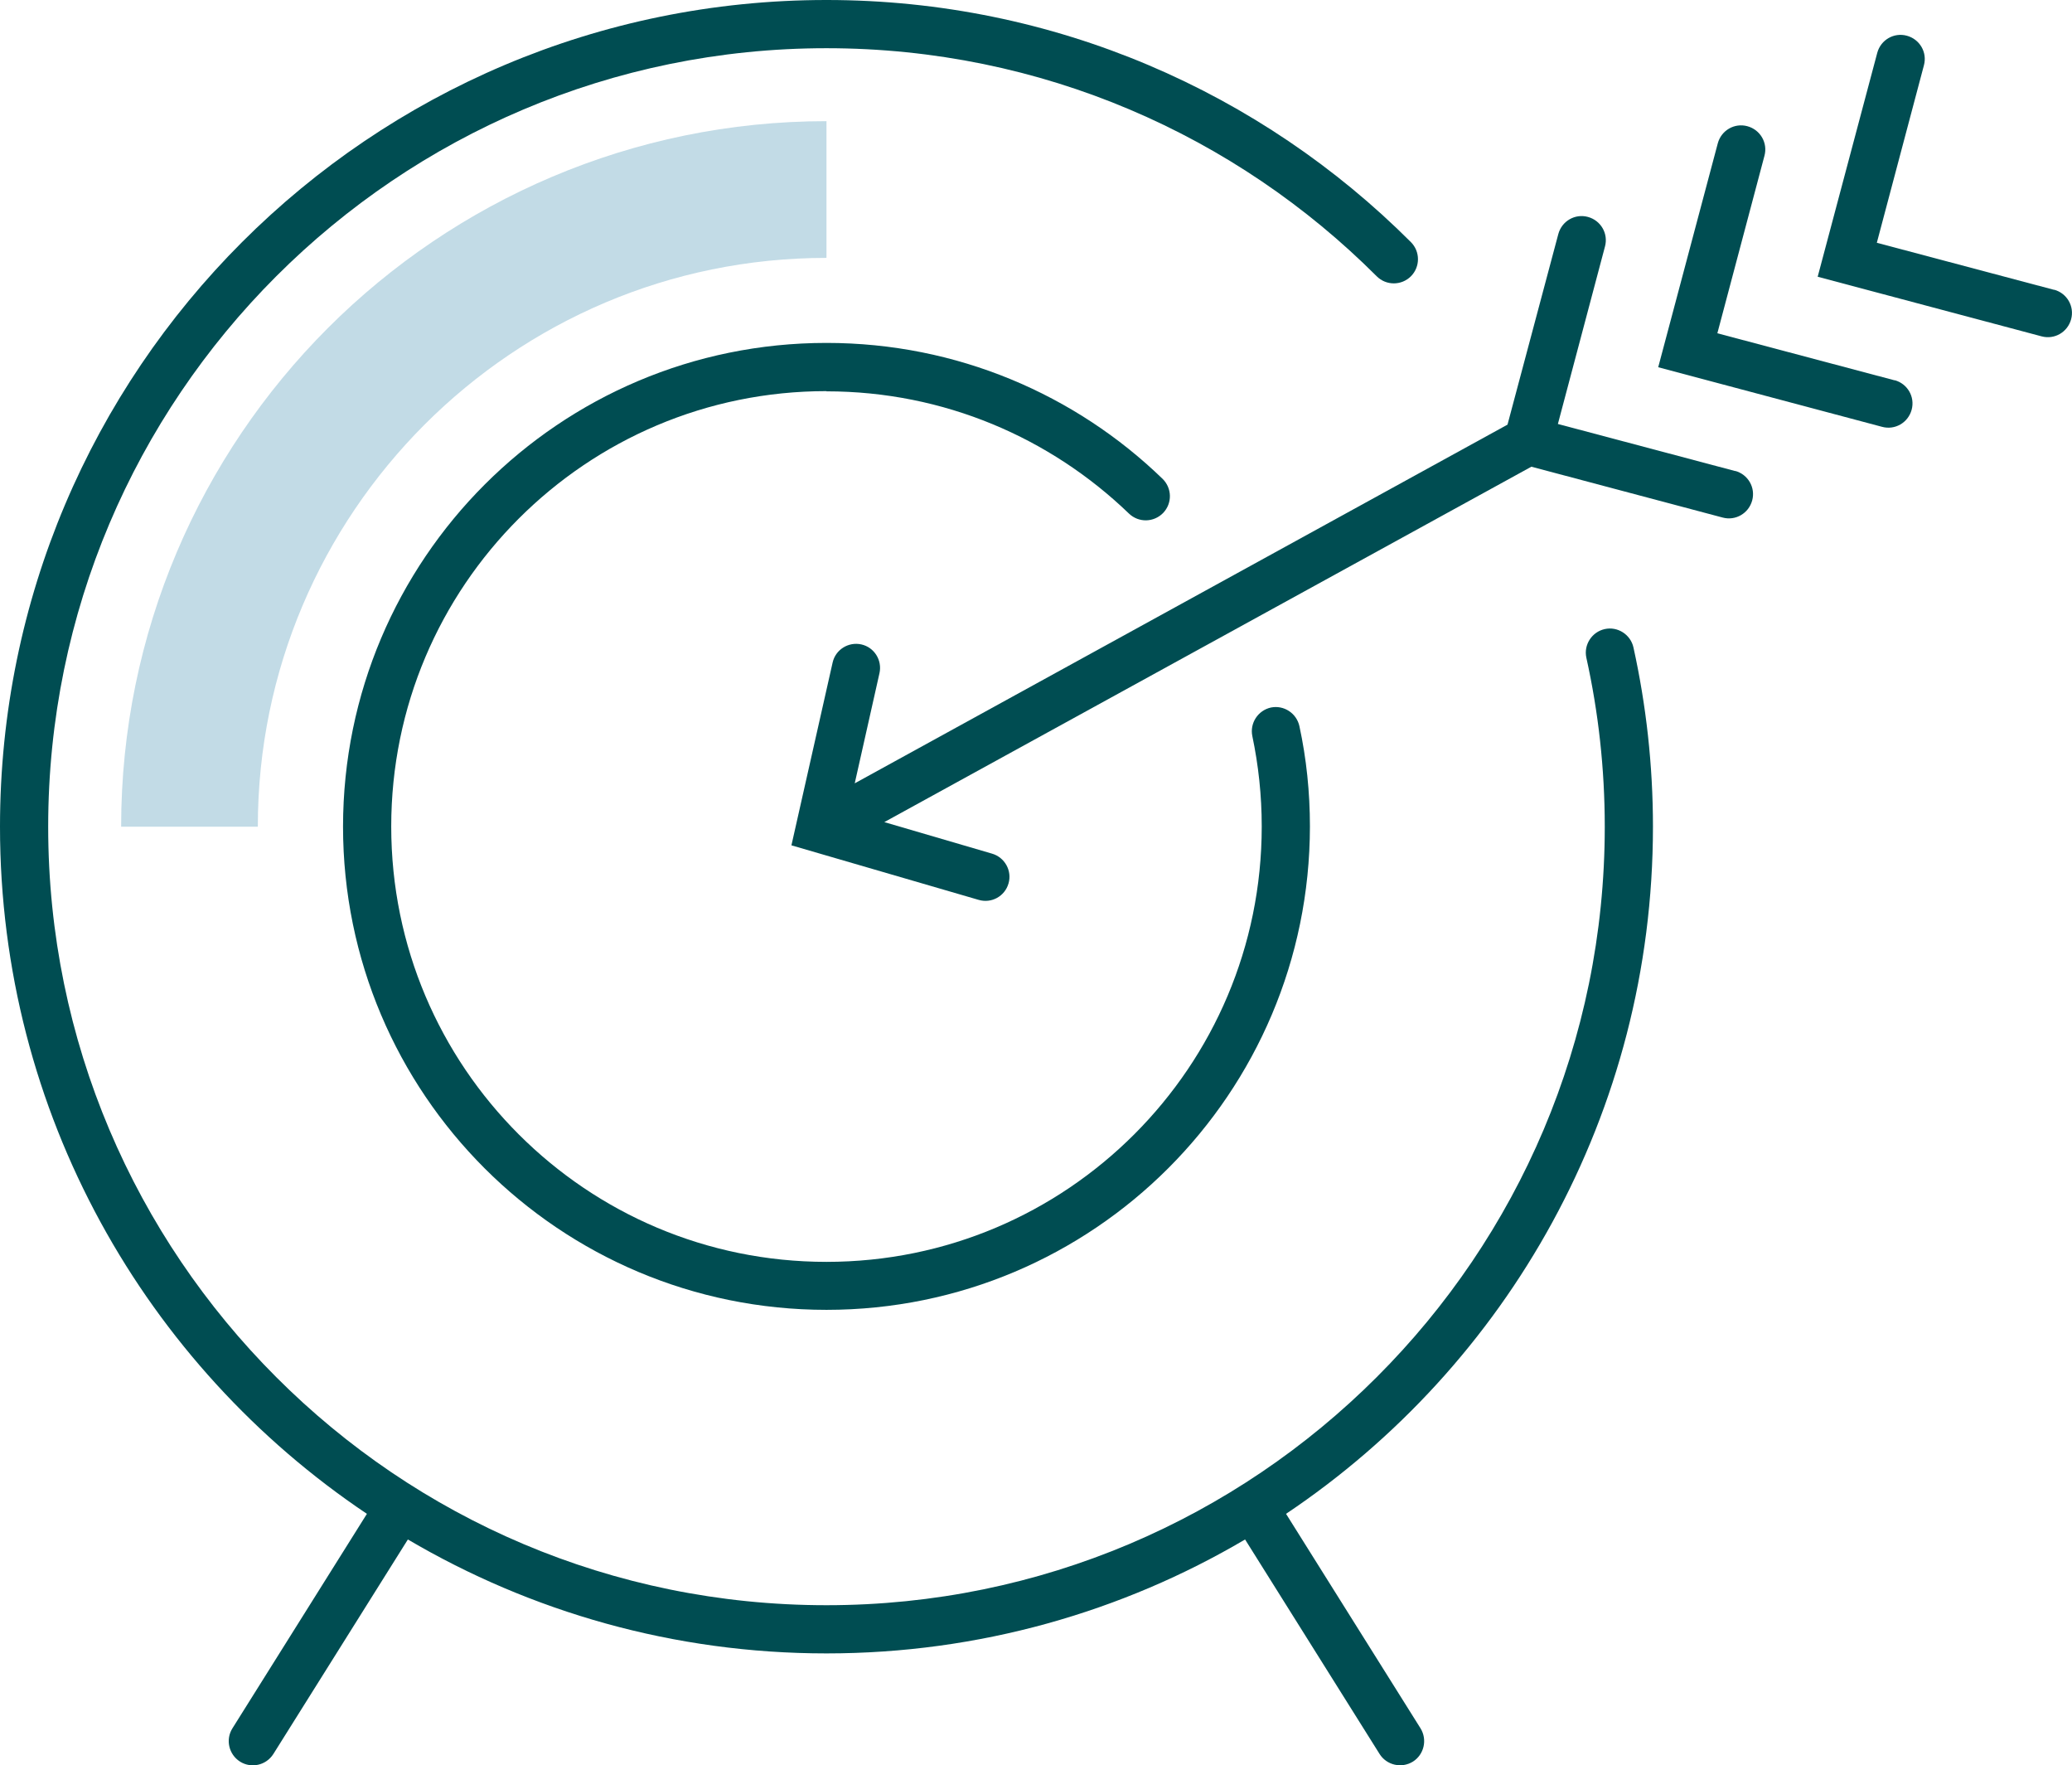
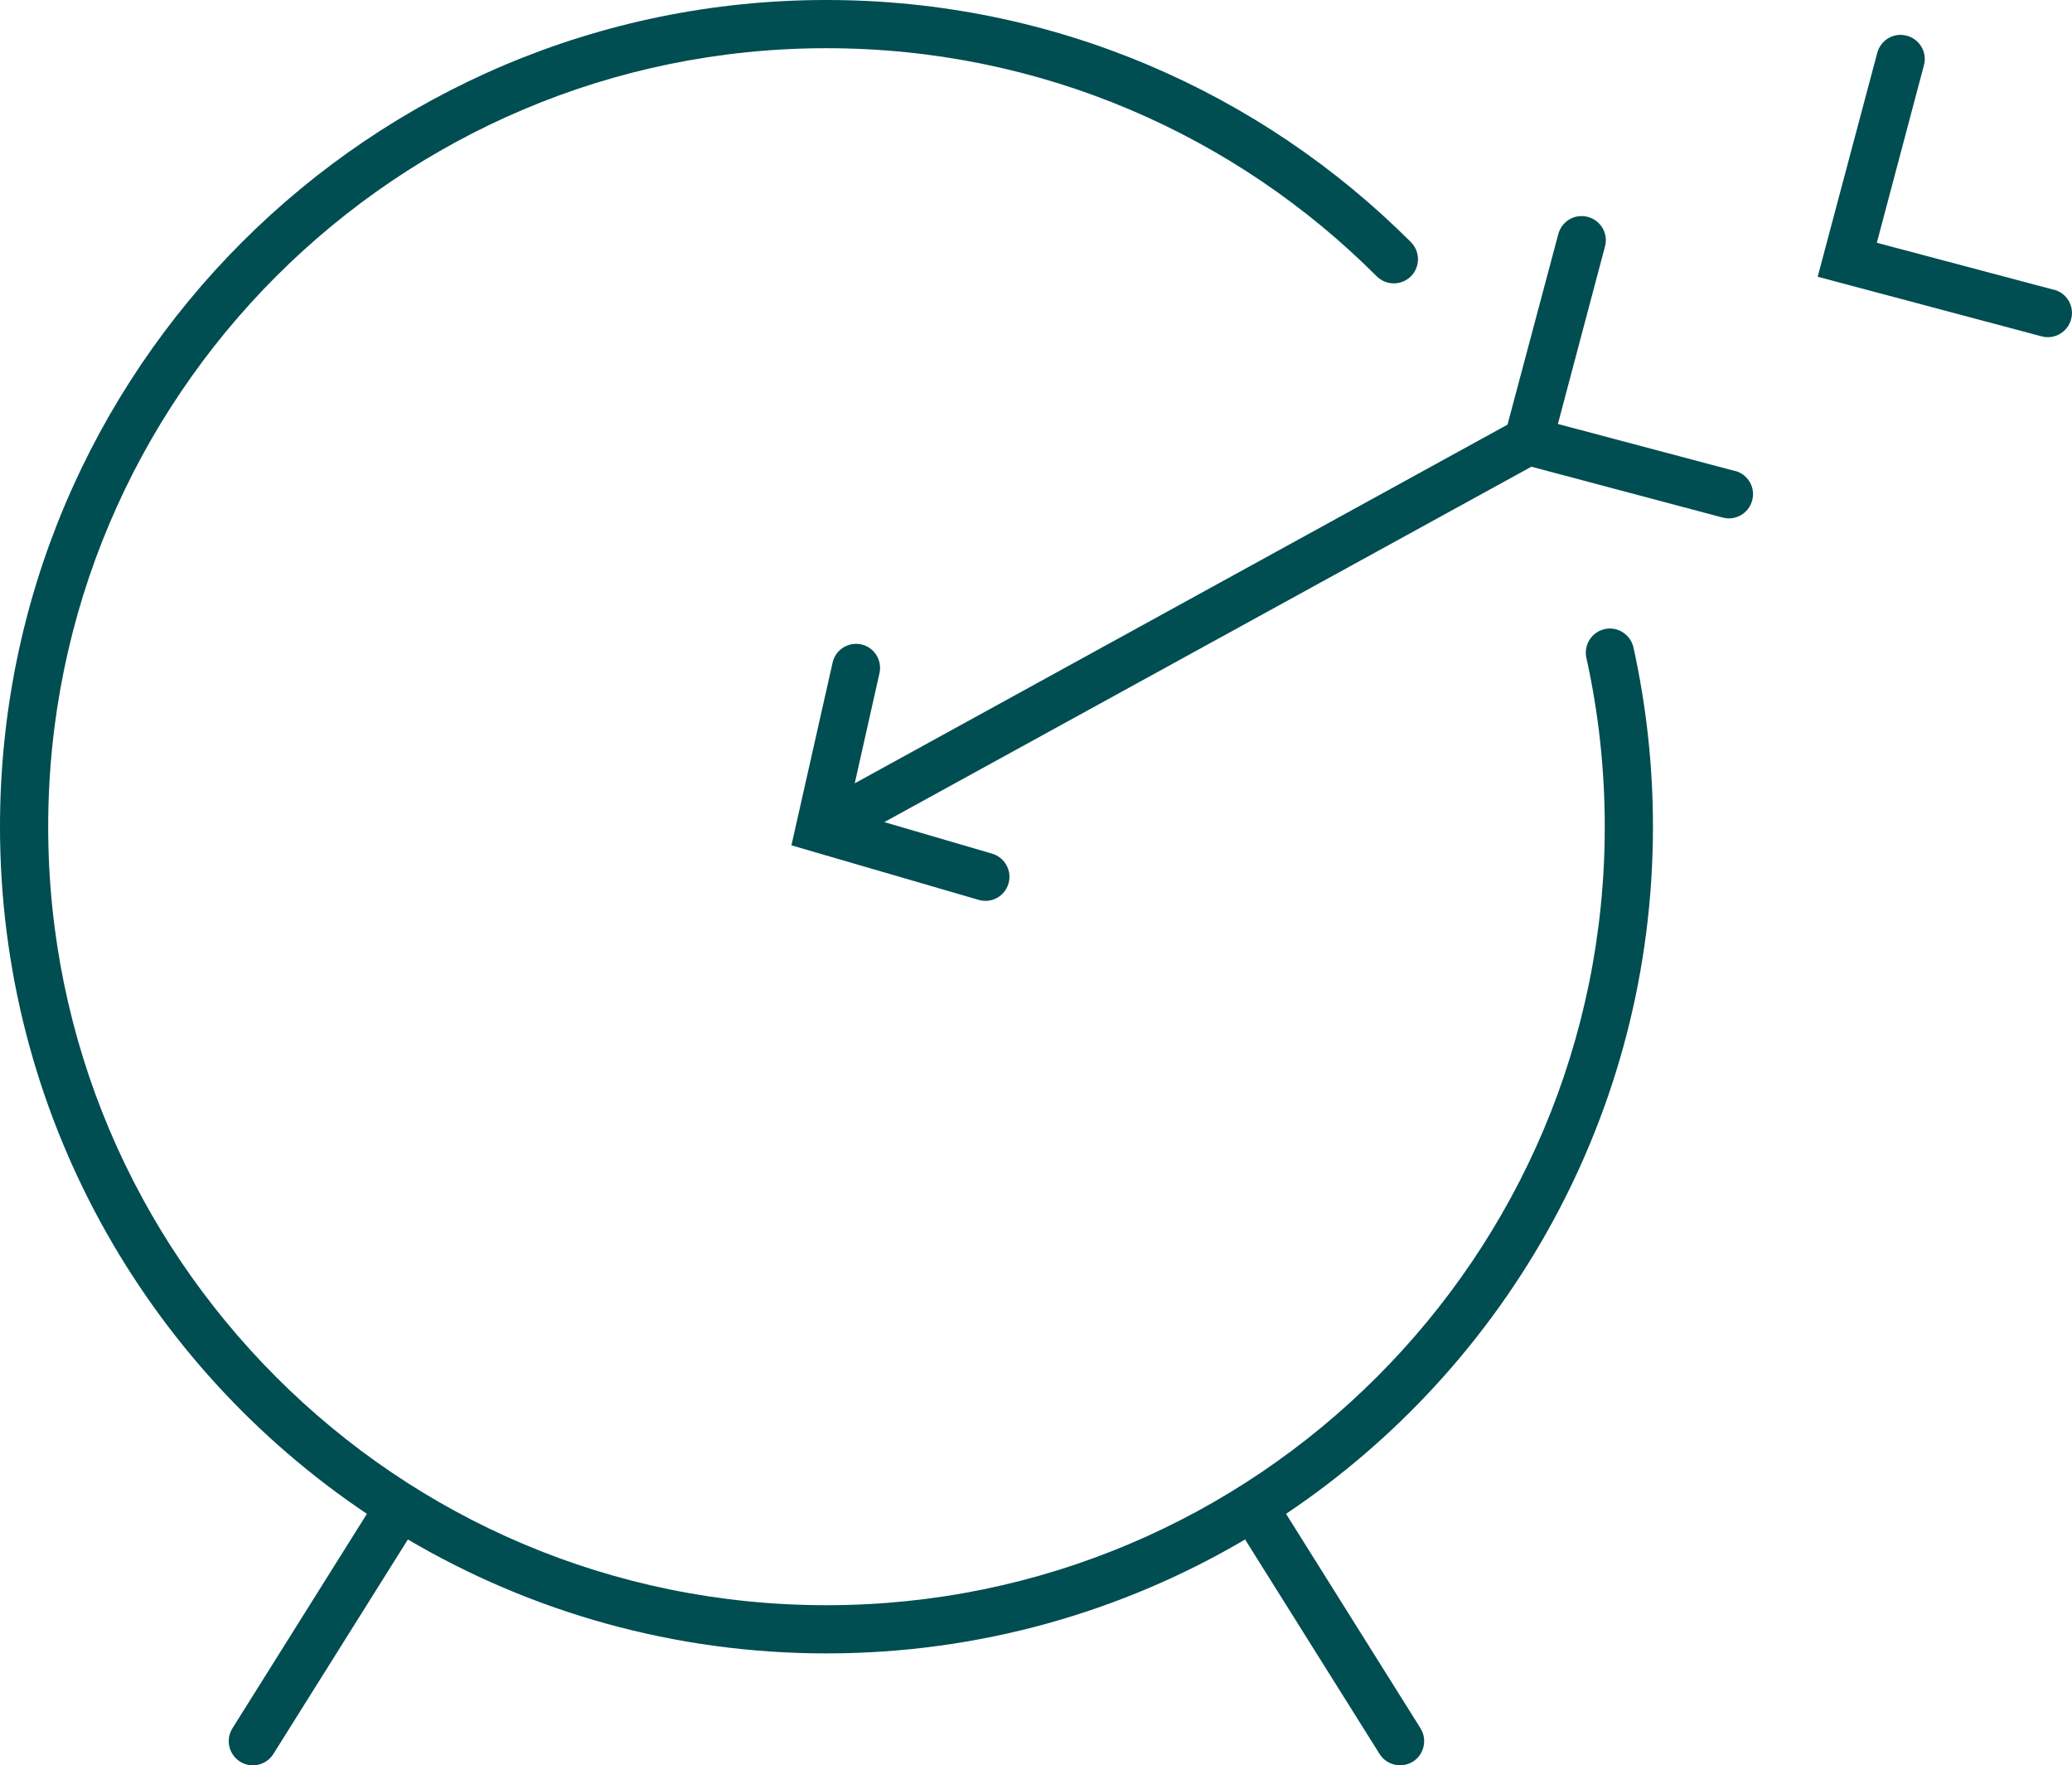
<svg xmlns="http://www.w3.org/2000/svg" id="Calque_2" data-name="Calque 2" viewBox="0 0 94.59 80.56">
  <defs>
    <style> .cls-1 { fill: #c2dbe6; } .cls-1, .cls-2 { stroke-width: 0px; } .cls-2 { fill: #004d52; } </style>
  </defs>
  <g id="Calque_1-2" data-name="Calque 1">
    <g>
      <path class="cls-2" d="M75.46,37.73c0-2.81-.31-5.55-.89-8.18-.13-.59-.72-.97-1.31-.84-.59.13-.97.72-.84,1.31.55,2.48.84,5.06.84,7.71,0,9.81-3.97,18.69-10.41,25.12-6.43,6.43-15.31,10.41-25.12,10.41-9.82,0-18.69-3.97-25.12-10.41-6.43-6.43-10.41-15.31-10.41-25.12,0-9.81,3.98-18.69,10.41-25.12,6.43-6.43,15.31-10.41,25.12-10.41,9.82,0,18.69,3.98,25.12,10.41.43.43,1.13.43,1.56,0,.43-.43.43-1.13,0-1.56C57.58,4.22,48.14,0,37.73,0,16.89,0,0,16.89,0,37.73c0,13.07,6.65,24.59,16.75,31.36l-6.14,9.79c-.32.51-.17,1.19.35,1.52.51.32,1.19.17,1.52-.35l6.14-9.79c5.61,3.3,12.14,5.2,19.11,5.2s13.51-1.9,19.11-5.2l6.14,9.79c.32.51,1,.67,1.52.35.51-.32.67-1,.35-1.52l-6.14-9.79c10.1-6.77,16.75-18.29,16.75-31.36" />
-       <path class="cls-1" d="M37.73,5.53h0c-8.87,0-16.94,3.62-22.76,9.44-5.82,5.82-9.44,13.89-9.44,22.76h6.24c0-7.16,2.91-13.64,7.61-18.35,4.71-4.71,11.18-7.61,18.35-7.61v-6.24Z" />
-       <path class="cls-2" d="M37.73,17.86c5.37,0,10.23,2.13,13.81,5.58.44.42,1.13.41,1.56-.03.42-.44.41-1.13-.03-1.56-3.97-3.84-9.38-6.2-15.34-6.2-12.19,0-22.06,9.88-22.07,22.07,0,12.19,9.88,22.06,22.07,22.06s22.06-9.88,22.07-22.06c0-1.57-.16-3.1-.48-4.58-.13-.59-.71-.97-1.3-.85-.59.13-.97.71-.85,1.3.28,1.33.43,2.71.43,4.13,0,5.49-2.22,10.45-5.82,14.05-3.6,3.6-8.56,5.82-14.05,5.82s-10.45-2.22-14.05-5.82c-3.6-3.6-5.82-8.56-5.82-14.05,0-5.49,2.22-10.45,5.82-14.05,3.6-3.6,8.56-5.82,14.05-5.82" />
      <path class="cls-2" d="M79.22,21.5h0l-8.1-2.15,2.15-8.1c.16-.59-.19-1.19-.78-1.35-.59-.16-1.19.19-1.35.78l-2.32,8.7-29.8,16.37,1.13-5.03c.13-.59-.24-1.18-.83-1.31-.59-.13-1.18.24-1.31.83l-1.88,8.34,8.55,2.49c.58.17,1.19-.16,1.36-.75.17-.58-.17-1.19-.75-1.36l-4.92-1.44,29.54-16.22,8.73,2.32c.59.16,1.19-.19,1.35-.78.16-.59-.19-1.19-.78-1.35" />
-       <path class="cls-2" d="M86.5,17.36h0l-8.1-2.15,2.15-8.1c.16-.59-.19-1.19-.78-1.35-.59-.16-1.19.19-1.35.78l-2.72,10.22,10.22,2.72c.59.16,1.19-.19,1.35-.78.16-.59-.19-1.19-.78-1.35" />
      <path class="cls-2" d="M93.78,13.23h0l-8.1-2.15,2.15-8.1c.16-.59-.19-1.19-.78-1.35-.59-.16-1.19.19-1.35.78l-2.72,10.22,10.22,2.72c.59.16,1.19-.19,1.35-.78.16-.59-.19-1.19-.78-1.35" />
    </g>
  </g>
</svg>